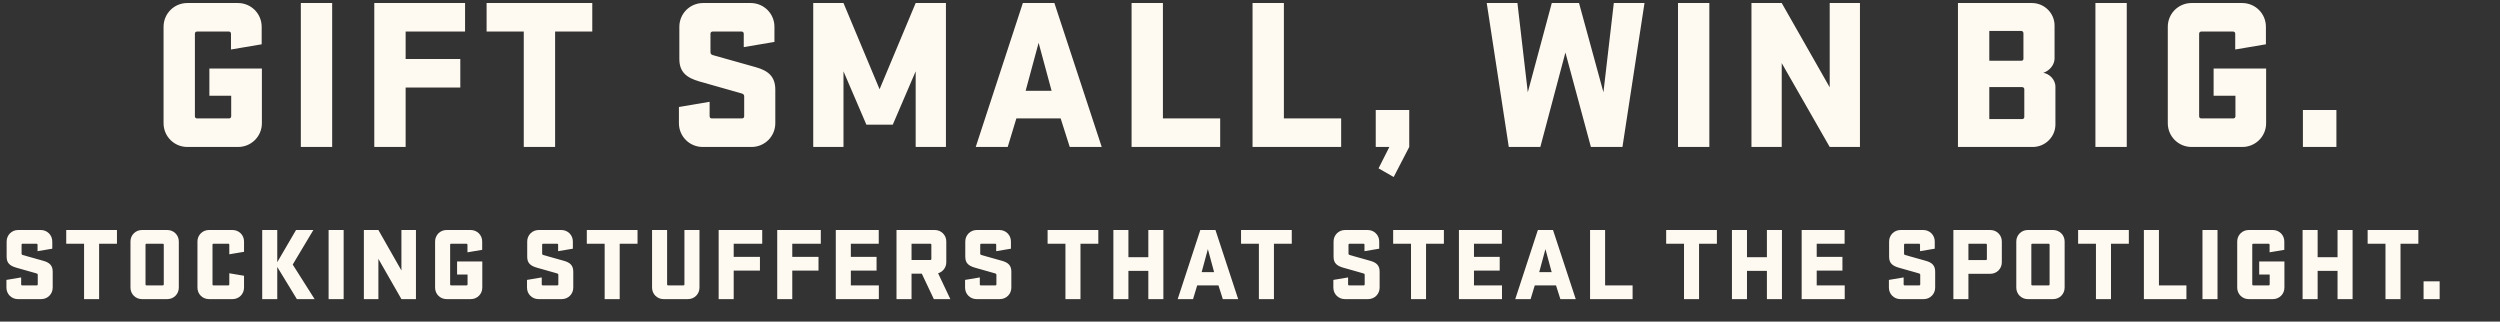
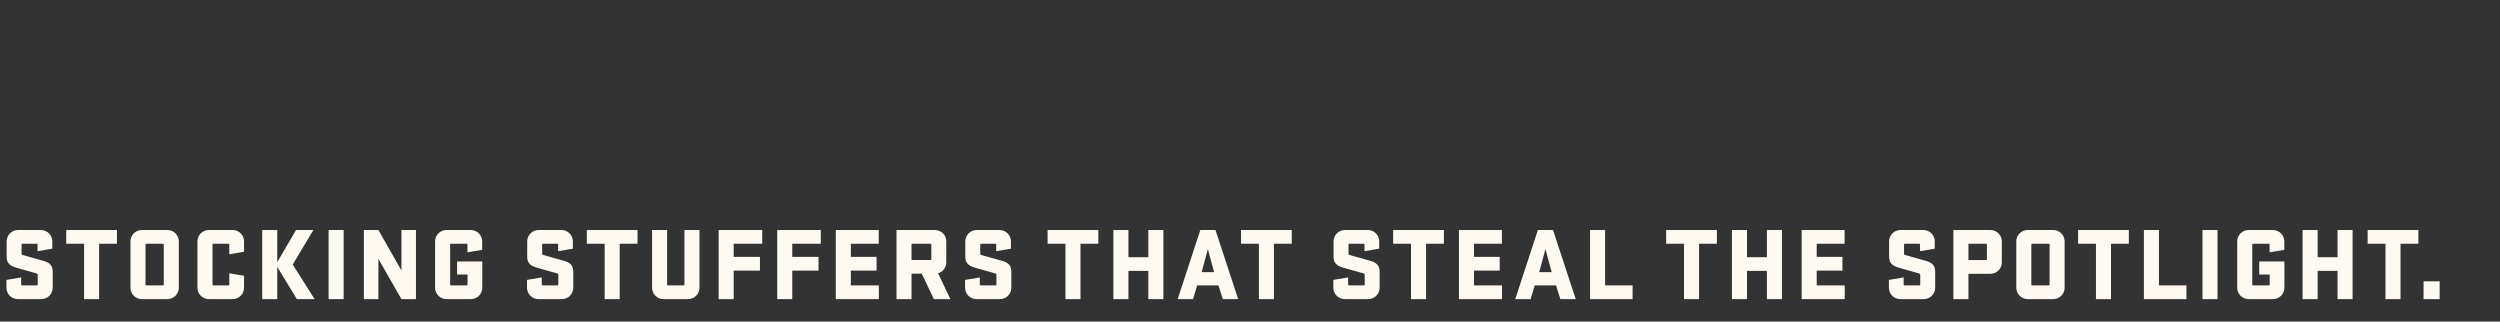
<svg xmlns="http://www.w3.org/2000/svg" fill="none" height="93" viewBox="0 0 723 93" width="723">
  <rect x="0" y="0" width="723" height="93" fill="#333333" stroke="none" />
-   <path d="M60.551 27.688V19.812H75.738V35.625C75.738 39.438 72.676 42.5 68.863 42.5H54.176C50.363 42.5 47.301 39.438 47.301 35.625V7.75C47.301 3.938 50.363 0.875 54.176 0.875H68.801C72.613 0.875 75.676 3.938 75.676 7.75V12.812L66.801 14.312V9.75C66.801 9.375 66.551 9.125 66.176 9.125H56.988C56.613 9.125 56.363 9.375 56.363 9.75V33.625C56.363 34 56.613 34.25 56.988 34.25H66.238C66.613 34.25 66.863 34 66.863 33.625V27.688H60.551ZM96.063 0.875V42.5H87.001V0.875H96.063ZM117.308 42.5H108.246V0.875H134.496V9.125H117.308V17.062H133.121V25.312H117.308V42.5ZM140.724 9.125V0.875H171.286V9.125H160.536V42.5H151.474V9.125H140.724ZM224.219 25.938V35.625C224.219 39.438 221.157 42.5 217.344 42.5H203.219C199.407 42.5 196.344 39.438 196.344 35.625V30.938L205.219 29.438V33.625C205.219 34 205.469 34.25 205.844 34.25H214.594C214.969 34.25 215.219 34 215.219 33.625V27.812C215.219 27.375 214.907 27.125 214.407 27C213.344 26.688 210.032 25.75 202.282 23.562C198.594 22.5 196.469 20.875 196.469 17.062V7.75C196.469 3.938 199.532 0.875 203.344 0.875H217.094C220.907 0.875 223.969 3.938 223.969 7.75V12.125L215.094 13.625V9.75C215.094 9.375 214.844 9.125 214.469 9.125H206.094C205.719 9.125 205.469 9.375 205.469 9.75V15.125C205.469 15.625 205.782 15.812 206.157 15.938C206.782 16.125 210.344 17.125 218.594 19.438C222.157 20.438 224.219 22.125 224.219 25.938ZM250.562 36.062L243.937 20.625V42.5H235.187V0.875H243.937L254.374 25.812L264.812 0.875H273.562V42.5H264.812V20.625L258.187 36.062H250.562ZM304.931 0.875L318.618 42.5H309.368L306.743 34.25H293.931L291.431 42.5H282.181L295.806 0.875H304.931ZM300.368 12.375L296.618 26.25H304.118L300.368 12.375ZM327.252 42.5V0.875H336.314V34.25H352.877V42.5H327.252ZM362.237 42.5V0.875H371.3V34.25H387.862V42.5H362.237ZM398.677 48.688L401.802 42.5H397.865V31.812H407.552V42.5L403.052 51.188L398.677 48.688ZM441.839 26.688L448.777 0.875H456.652L463.714 26.688L466.714 0.875H475.589L469.214 42.5H460.089L452.714 15.188L445.464 42.5H436.339L429.964 0.875H438.839L441.839 26.688ZM494.342 0.875V42.5H485.279V0.875H494.342ZM537.899 0.875V42.5H529.149L515.274 18.25V42.5H506.524V0.875H515.274L529.149 25.25V0.875H537.899ZM566.241 42.5V0.875H587.616C591.241 0.875 594.179 3.812 594.179 7.375V16.938C594.179 18.562 592.929 20.375 590.929 21.062C592.554 21.312 594.429 22.875 594.429 25.125V36C594.429 39.562 591.491 42.5 587.866 42.5H566.241ZM575.304 25.188V34.438H584.804C585.179 34.438 585.429 34.188 585.429 33.812V25.812C585.429 25.438 585.179 25.188 584.741 25.188H575.304ZM575.304 17.562H584.616C584.991 17.562 585.179 17.312 585.179 17V9.625C585.179 9.25 584.929 8.938 584.491 8.938H575.304V17.562ZM615.057 0.875V42.5H605.995V0.875H615.057ZM640.177 27.688V19.812H655.365V35.625C655.365 39.438 652.302 42.5 648.49 42.5H633.802C629.99 42.5 626.927 39.438 626.927 35.625V7.75C626.927 3.938 629.99 0.875 633.802 0.875H648.427C652.24 0.875 655.302 3.938 655.302 7.75V12.812L646.427 14.312V9.75C646.427 9.375 646.177 9.125 645.802 9.125H636.615C636.24 9.125 635.99 9.375 635.99 9.75V33.625C635.99 34 636.24 34.25 636.615 34.25H645.865C646.24 34.25 646.49 34 646.49 33.625V27.688H640.177ZM675.689 42.5H666.002V31.812H675.689V42.5Z" fill="#FFFAF1" />
  <path d="M15.24 78.55V83.2C15.24 85.03 13.77 86.5 11.94 86.5H5.16C3.33 86.5 1.86 85.03 1.86 83.2V80.95L6.12 80.23V82.24C6.12 82.42 6.24 82.54 6.42 82.54H10.62C10.8 82.54 10.92 82.42 10.92 82.24V79.45C10.92 79.24 10.77 79.12 10.53 79.06C10.02 78.91 8.43 78.46 4.71 77.41C2.94 76.9 1.92 76.12 1.92 74.29V69.82C1.92 67.99 3.39 66.52 5.22 66.52H11.82C13.65 66.52 15.12 67.99 15.12 69.82V71.92L10.86 72.64V70.78C10.86 70.6 10.74 70.48 10.56 70.48H6.54C6.36 70.48 6.24 70.6 6.24 70.78V73.36C6.24 73.6 6.39 73.69 6.57 73.75C6.87 73.84 8.58 74.32 12.54 75.43C14.25 75.91 15.24 76.72 15.24 78.55ZM19.154 70.48V66.52H33.824V70.48H28.664V86.5H24.314V70.48H19.154ZM51.713 83.2C51.713 85.03 50.243 86.5 48.413 86.5H41.033C39.203 86.5 37.733 85.03 37.733 83.2V69.82C37.733 67.99 39.203 66.52 41.033 66.52H48.413C50.243 66.52 51.713 67.99 51.713 69.82V83.2ZM47.363 70.78C47.363 70.6 47.243 70.48 47.063 70.48H42.383C42.203 70.48 42.083 70.6 42.083 70.78V82.24C42.083 82.42 42.203 82.54 42.383 82.54H47.063C47.243 82.54 47.363 82.42 47.363 82.24V70.78ZM66.314 79.03L70.574 79.75V83.2C70.574 85.03 69.104 86.5 67.274 86.5H60.404C58.574 86.5 57.104 85.03 57.104 83.2V69.82C57.104 67.99 58.574 66.52 60.404 66.52H67.274C69.104 66.52 70.574 67.99 70.574 69.82V72.82L66.314 73.54V70.78C66.314 70.6 66.194 70.48 66.014 70.48H61.754C61.574 70.48 61.454 70.6 61.454 70.78V82.24C61.454 82.42 61.574 82.54 61.754 82.54H66.014C66.194 82.54 66.314 82.42 66.314 82.24V79.03ZM75.834 86.5V66.52H80.184V75.82L85.614 66.52H90.624L84.654 76.51L90.984 86.5H85.854L80.184 77.2V86.5H75.834ZM99.383 66.52V86.5H95.033V66.52H99.383ZM120.291 66.52V86.5H116.091L109.431 74.86V86.5H105.231V66.52H109.431L116.091 78.22V66.52H120.291ZM132.189 79.39V75.61H139.479V83.2C139.479 85.03 138.009 86.5 136.179 86.5H129.129C127.299 86.5 125.829 85.03 125.829 83.2V69.82C125.829 67.99 127.299 66.52 129.129 66.52H136.149C137.979 66.52 139.449 67.99 139.449 69.82V72.25L135.189 72.97V70.78C135.189 70.6 135.069 70.48 134.889 70.48H130.479C130.299 70.48 130.179 70.6 130.179 70.78V82.24C130.179 82.42 130.299 82.54 130.479 82.54H134.919C135.099 82.54 135.219 82.42 135.219 82.24V79.39H132.189ZM165.791 78.55V83.2C165.791 85.03 164.321 86.5 162.491 86.5H155.711C153.881 86.5 152.411 85.03 152.411 83.2V80.95L156.671 80.23V82.24C156.671 82.42 156.791 82.54 156.971 82.54H161.171C161.351 82.54 161.471 82.42 161.471 82.24V79.45C161.471 79.24 161.321 79.12 161.081 79.06C160.571 78.91 158.981 78.46 155.261 77.41C153.491 76.9 152.471 76.12 152.471 74.29V69.82C152.471 67.99 153.941 66.52 155.771 66.52H162.371C164.201 66.52 165.671 67.99 165.671 69.82V71.92L161.411 72.64V70.78C161.411 70.6 161.291 70.48 161.111 70.48H157.091C156.911 70.48 156.791 70.6 156.791 70.78V73.36C156.791 73.6 156.941 73.69 157.121 73.75C157.421 73.84 159.131 74.32 163.091 75.43C164.801 75.91 165.791 76.72 165.791 78.55ZM169.705 70.48V66.52H184.375V70.48H179.215V86.5H174.865V70.48H169.705ZM197.937 66.52H202.287V83.2C202.287 85.03 200.817 86.5 198.987 86.5H191.877C190.047 86.5 188.577 85.03 188.577 83.2V66.52H192.927V82.24C192.927 82.42 193.047 82.54 193.227 82.54H197.637C197.817 82.54 197.937 82.42 197.937 82.24V66.52ZM212.184 86.5H207.834V66.52H220.434V70.48H212.184V74.29H219.774V78.25H212.184V86.5ZM229.124 86.5H224.774V66.52H237.374V70.48H229.124V74.29H236.714V78.25H229.124V86.5ZM241.713 86.5V66.52H254.133V70.48H246.063V74.29H253.503V78.25H246.063V82.54H254.163V86.5H241.713ZM270.068 86.5L266.588 79.15H263.618V86.5H259.268V66.52H270.368C272.198 66.52 273.668 67.99 273.668 69.82V75.85C273.668 77.35 272.678 78.61 271.298 79.03L274.838 86.5H270.068ZM269.048 70.48H263.618V75.19H269.048C269.228 75.19 269.348 75.07 269.348 74.89V70.78C269.348 70.6 269.228 70.48 269.048 70.48ZM292.482 78.55V83.2C292.482 85.03 291.012 86.5 289.182 86.5H282.402C280.572 86.5 279.102 85.03 279.102 83.2V80.95L283.362 80.23V82.24C283.362 82.42 283.482 82.54 283.662 82.54H287.862C288.042 82.54 288.162 82.42 288.162 82.24V79.45C288.162 79.24 288.012 79.12 287.772 79.06C287.262 78.91 285.672 78.46 281.952 77.41C280.182 76.9 279.162 76.12 279.162 74.29V69.82C279.162 67.99 280.632 66.52 282.462 66.52H289.062C290.892 66.52 292.362 67.99 292.362 69.82V71.92L288.102 72.64V70.78C288.102 70.6 287.982 70.48 287.802 70.48H283.782C283.602 70.48 283.482 70.6 283.482 70.78V73.36C283.482 73.6 283.632 73.69 283.812 73.75C284.112 73.84 285.822 74.32 289.782 75.43C291.492 75.91 292.482 76.72 292.482 78.55ZM302.965 70.48V66.52H317.635V70.48H312.475V86.5H308.125V70.48H302.965ZM332.097 86.5V78.34H326.337V86.5H321.987V66.52H326.337V74.38H332.097V66.52H336.447V86.5H332.097ZM351.509 66.52L358.079 86.5H353.639L352.379 82.54H346.229L345.029 86.5H340.589L347.129 66.52H351.509ZM349.319 72.04L347.519 78.7H351.119L349.319 72.04ZM358.91 70.48V66.52H373.58V70.48H368.42V86.5H364.07V70.48H358.91ZM398.988 78.55V83.2C398.988 85.03 397.518 86.5 395.688 86.5H388.908C387.078 86.5 385.608 85.03 385.608 83.2V80.95L389.868 80.23V82.24C389.868 82.42 389.988 82.54 390.168 82.54H394.368C394.548 82.54 394.668 82.42 394.668 82.24V79.45C394.668 79.24 394.518 79.12 394.278 79.06C393.768 78.91 392.178 78.46 388.458 77.41C386.688 76.9 385.668 76.12 385.668 74.29V69.82C385.668 67.99 387.138 66.52 388.968 66.52H395.568C397.398 66.52 398.868 67.99 398.868 69.82V71.92L394.608 72.64V70.78C394.608 70.6 394.488 70.48 394.308 70.48H390.288C390.108 70.48 389.988 70.6 389.988 70.78V73.36C389.988 73.6 390.138 73.69 390.318 73.75C390.618 73.84 392.328 74.32 396.288 75.43C397.998 75.91 398.988 76.72 398.988 78.55ZM402.902 70.48V66.52H417.572V70.48H412.412V86.5H408.062V70.48H402.902ZM421.924 86.5V66.52H434.344V70.48H426.274V74.29H433.714V78.25H426.274V82.54H434.374V86.5H421.924ZM449.132 66.52L455.702 86.5H451.262L450.002 82.54H443.852L442.652 86.5H438.212L444.752 66.52H449.132ZM446.942 72.04L445.142 78.7H448.742L446.942 72.04ZM459.846 86.5V66.52H464.196V82.54H472.146V86.5H459.846ZM481.857 70.48V66.52H496.527V70.48H491.367V86.5H487.017V70.48H481.857ZM510.989 86.5V78.34H505.229V86.5H500.879V66.52H505.229V74.38H510.989V66.52H515.339V86.5H510.989ZM521.041 86.5V66.52H533.461V70.48H525.391V74.29H532.831V78.25H525.391V82.54H533.491V86.5H521.041ZM559.652 78.55V83.2C559.652 85.03 558.182 86.5 556.352 86.5H549.572C547.742 86.5 546.272 85.03 546.272 83.2V80.95L550.532 80.23V82.24C550.532 82.42 550.652 82.54 550.832 82.54H555.032C555.212 82.54 555.332 82.42 555.332 82.24V79.45C555.332 79.24 555.182 79.12 554.942 79.06C554.432 78.91 552.842 78.46 549.122 77.41C547.352 76.9 546.332 76.12 546.332 74.29V69.82C546.332 67.99 547.802 66.52 549.632 66.52H556.232C558.062 66.52 559.532 67.99 559.532 69.82V71.92L555.272 72.64V70.78C555.272 70.6 555.152 70.48 554.972 70.48H550.952C550.772 70.48 550.652 70.6 550.652 70.78V73.36C550.652 73.6 550.802 73.69 550.982 73.75C551.282 73.84 552.992 74.32 556.952 75.43C558.662 75.91 559.652 76.72 559.652 78.55ZM564.916 66.52H575.626C577.456 66.52 578.926 67.99 578.926 69.82V75.88C578.926 77.71 577.456 79.18 575.626 79.18H569.266V86.5H564.916V66.52ZM574.306 70.48H569.266V75.22H574.306C574.486 75.22 574.606 75.1 574.606 74.92V70.78C574.606 70.6 574.486 70.48 574.306 70.48ZM597.092 83.2C597.092 85.03 595.622 86.5 593.792 86.5H586.412C584.582 86.5 583.112 85.03 583.112 83.2V69.82C583.112 67.99 584.582 66.52 586.412 66.52H593.792C595.622 66.52 597.092 67.99 597.092 69.82V83.2ZM592.742 70.78C592.742 70.6 592.622 70.48 592.442 70.48H587.762C587.582 70.48 587.462 70.6 587.462 70.78V82.24C587.462 82.42 587.582 82.54 587.762 82.54H592.442C592.622 82.54 592.742 82.42 592.742 82.24V70.78ZM600.99 70.48V66.52H615.66V70.48H610.5V86.5H606.15V70.48H600.99ZM620.012 86.5V66.52H624.362V82.54H632.312V86.5H620.012ZM641.305 66.52V86.5H636.955V66.52H641.305ZM653.363 79.39V75.61H660.653V83.2C660.653 85.03 659.183 86.5 657.353 86.5H650.303C648.473 86.5 647.003 85.03 647.003 83.2V69.82C647.003 67.99 648.473 66.52 650.303 66.52H657.323C659.153 66.52 660.623 67.99 660.623 69.82V72.25L656.363 72.97V70.78C656.363 70.6 656.243 70.48 656.063 70.48H651.653C651.473 70.48 651.353 70.6 651.353 70.78V82.24C651.353 82.42 651.473 82.54 651.653 82.54H656.093C656.273 82.54 656.393 82.42 656.393 82.24V79.39H653.363ZM676.019 86.5V78.34H670.259V86.5H665.909V66.52H670.259V74.38H676.019V66.52H680.369V86.5H676.019ZM684.721 70.48V66.52H699.391V70.48H694.231V86.5H689.881V70.48H684.721ZM705.547 86.5H700.897V81.37H705.547V86.5Z" fill="#FFFAF1" />
</svg>